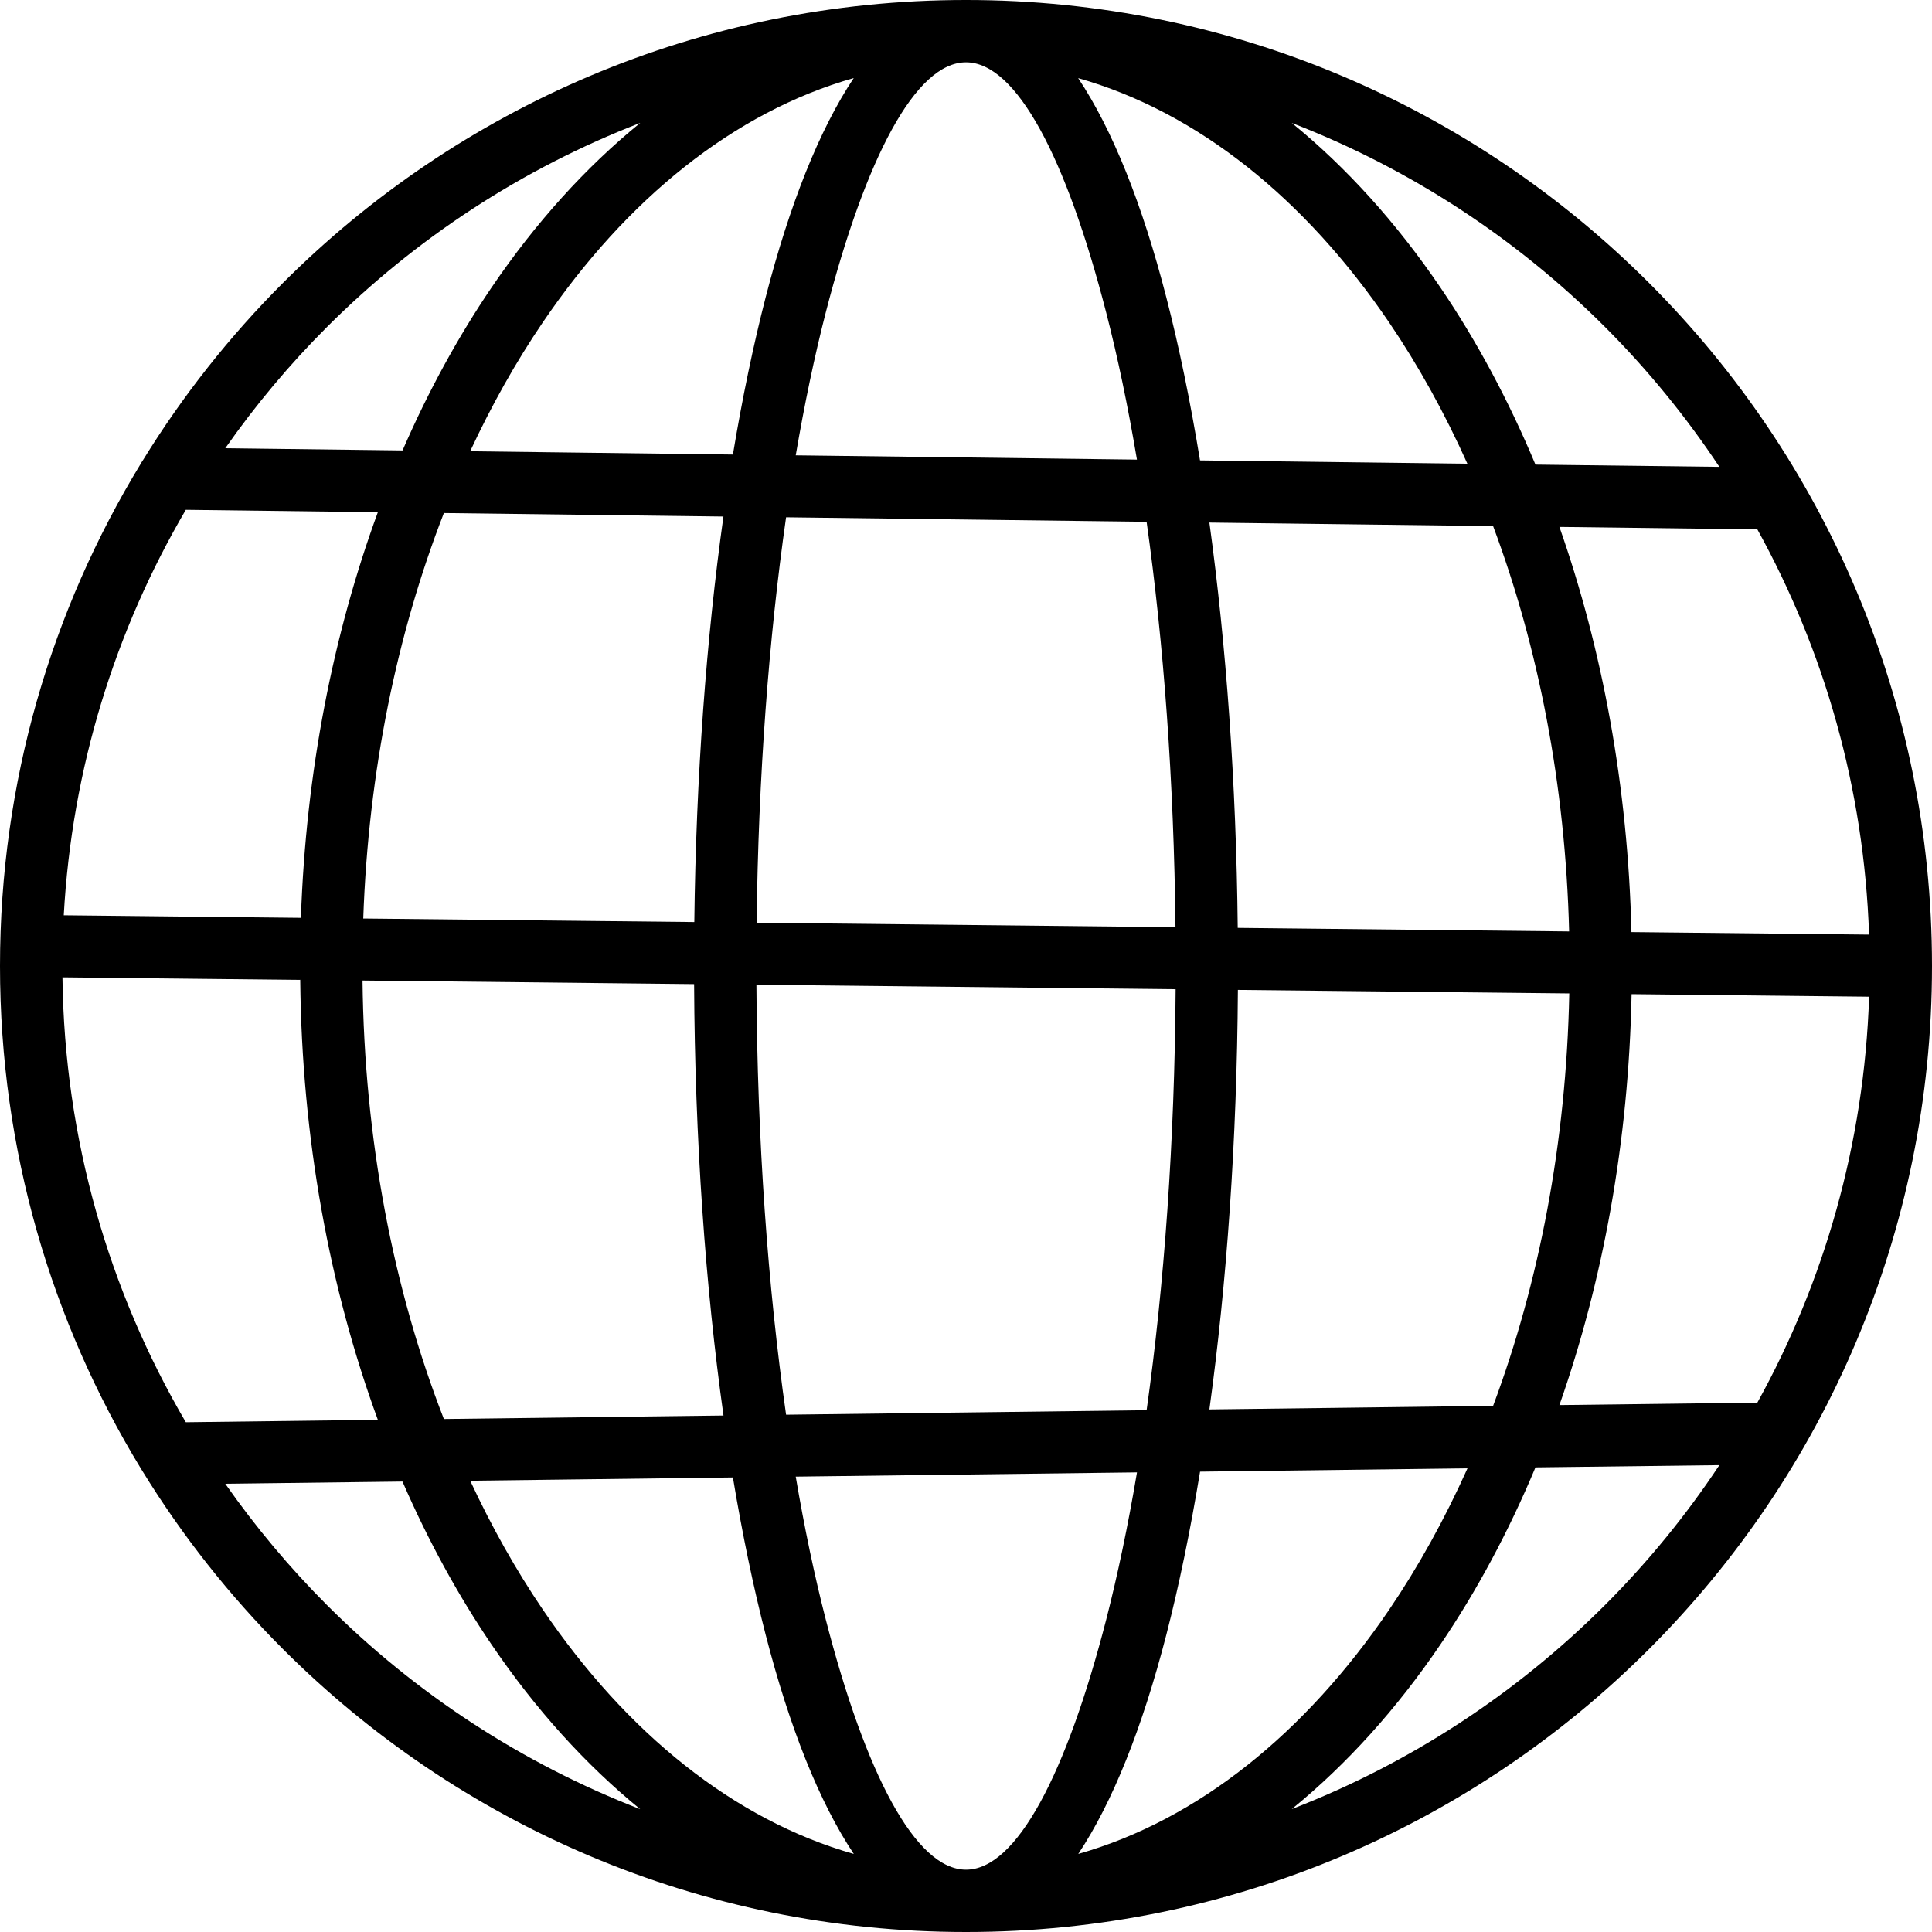
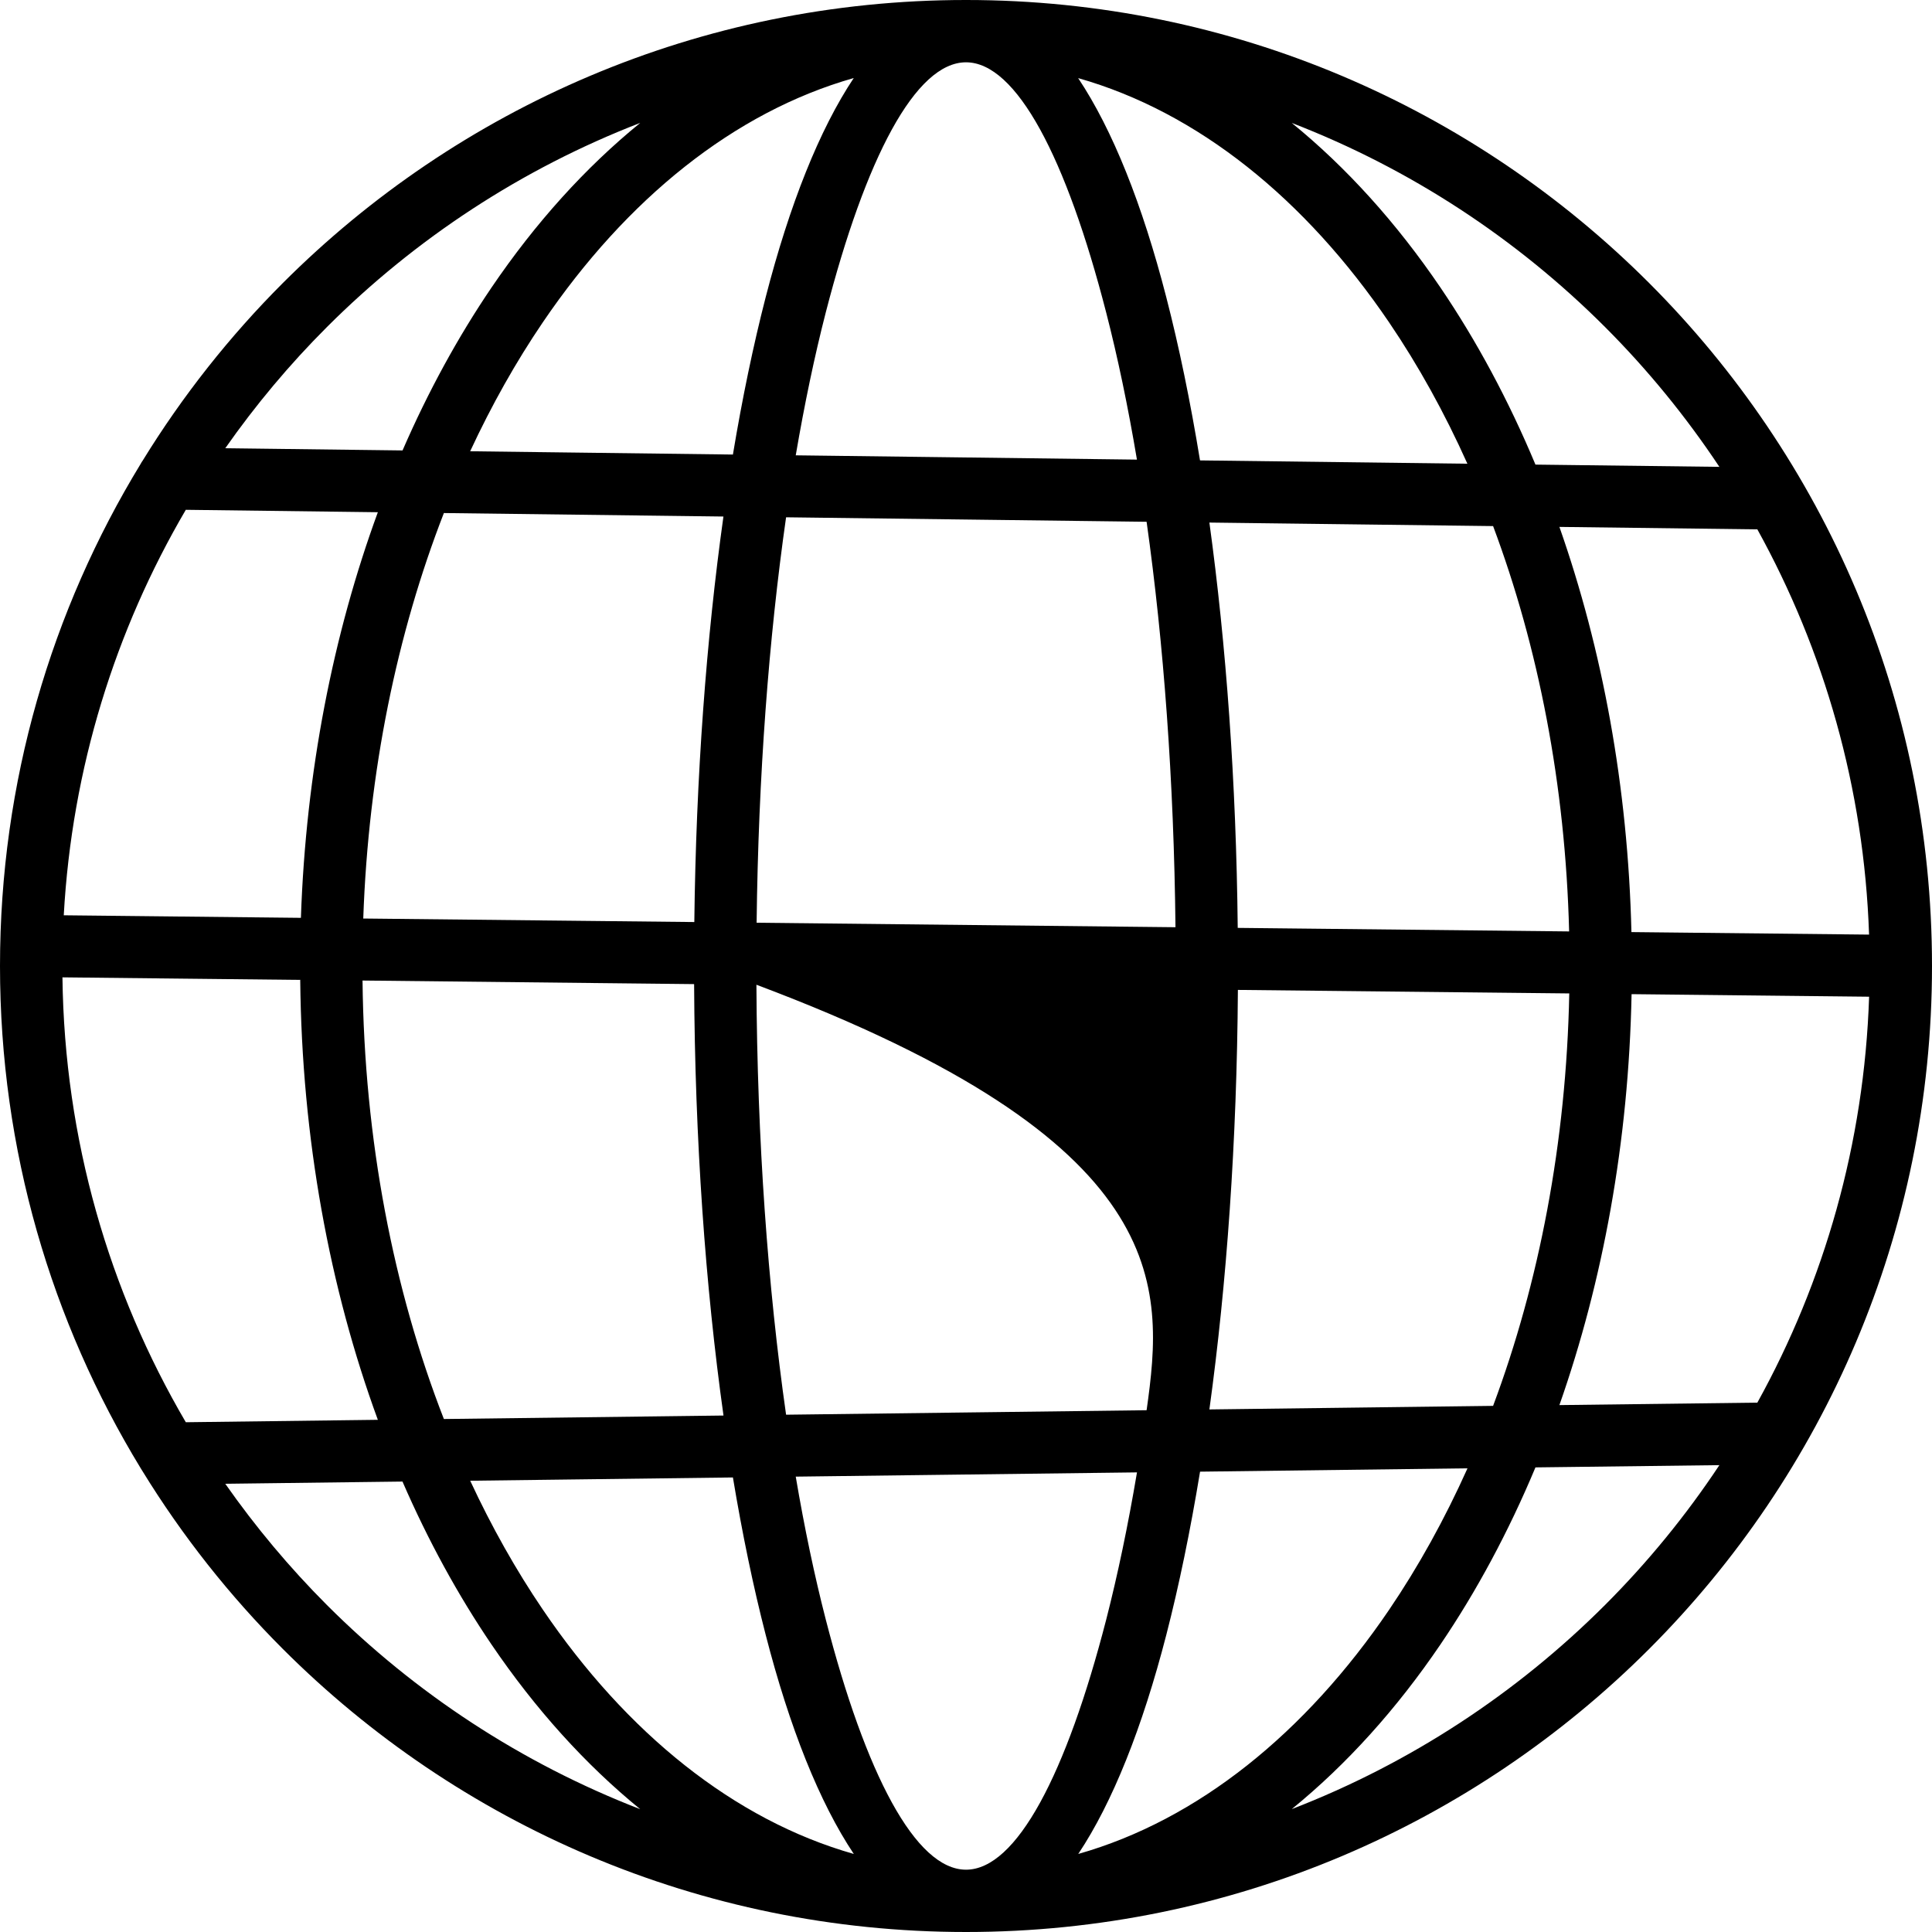
<svg xmlns="http://www.w3.org/2000/svg" version="1.0" preserveAspectRatio="xMidYMid meet" height="500" viewBox="0 0 375 375" zoomAndPan="magnify" width="500">
-   <path fill-rule="nonzero" fill-opacity="1" d="M 320.082 54.918 C 286.164 21 239.297 0.008 187.539 0 C 187.527 0 187.508 0 187.5 0 C 187.492 0 187.473 0 187.461 0 C 135.703 0.008 88.836 21 54.918 54.918 C 44.559 65.277 35.418 76.848 27.703 89.391 C 27.555 89.598 27.422 89.805 27.309 90.027 C 9.984 118.434 0 151.801 0 187.5 C 0 223.199 9.984 256.566 27.301 284.973 C 27.422 285.195 27.555 285.402 27.695 285.609 C 35.41 298.152 44.559 309.723 54.918 320.082 C 88.848 354.008 135.73 375 187.5 375 C 239.27 375 286.152 354.008 320.082 320.082 C 354.008 286.152 375 239.27 375 187.5 C 375 135.73 354.008 88.848 320.082 54.918 Z M 341.102 272.25 L 302.68 272.727 C 311.129 248.68 316.125 221.617 316.688 192.965 L 362.793 193.461 C 361.848 221.973 354.094 248.758 341.102 272.25 Z M 12.121 189.703 L 58.273 190.199 C 58.574 221.023 63.992 250.07 73.34 275.586 L 36.066 276.055 C 21.18 250.648 12.508 221.176 12.121 189.703 Z M 36.066 98.953 L 73.34 99.422 C 64.668 123.094 59.371 149.805 58.406 178.152 L 12.375 177.656 C 13.961 149.055 22.387 122.289 36.066 98.953 Z M 240.242 180.102 C 239.953 151.789 237.992 125.09 234.742 101.43 L 289.809 102.113 C 298.586 125.551 303.844 152.289 304.566 180.789 Z M 187.5 362.906 C 177.695 362.898 168.008 344.336 160.273 314.316 C 158.102 305.887 156.148 296.605 154.453 286.613 L 220.688 285.789 C 218.953 296.09 216.945 305.652 214.727 314.316 C 206.992 344.336 197.305 362.906 187.5 362.906 Z M 152.578 274.594 C 149.043 249.844 146.973 221.438 146.82 191.137 L 228.188 192.008 C 228 221.625 225.984 249.414 222.555 273.723 Z M 146.859 179.102 C 147.195 150.59 149.23 123.863 152.578 100.406 L 222.555 101.277 C 225.863 124.762 227.859 151.492 228.16 179.973 Z M 154.453 88.379 C 156.16 78.383 158.109 69.102 160.273 60.676 C 168.008 30.664 177.703 12.094 187.5 12.094 C 197.305 12.094 206.992 30.664 214.715 60.684 C 216.945 69.336 218.945 78.898 220.68 89.211 Z M 232.922 89.363 C 231.047 77.906 228.852 67.285 226.379 57.711 C 221.738 39.684 215.934 25.145 209.27 15.16 C 232.508 21.75 253.387 38.652 269.625 62.578 C 275.289 70.922 280.387 80.117 284.82 90.008 Z M 148.613 57.703 C 146.23 66.965 144.094 77.195 142.258 88.227 L 91.258 87.59 C 95.438 78.609 100.152 70.227 105.355 62.57 C 121.594 38.652 142.473 21.742 165.711 15.148 C 159.055 25.133 153.262 39.684 148.613 57.703 Z M 140.418 100.258 C 137.109 123.891 135.102 150.617 134.766 178.969 L 70.508 178.285 C 71.504 149.699 77.07 122.945 86.156 99.582 Z M 70.367 190.32 L 134.727 191.016 C 134.879 221.242 136.922 249.723 140.43 274.754 L 86.156 275.43 C 76.387 250.332 70.695 221.316 70.367 190.32 Z M 142.258 286.773 C 144.094 297.797 146.223 308.035 148.613 317.297 C 153.254 335.324 159.055 349.867 165.723 359.852 C 142.48 353.258 121.602 336.355 105.367 312.43 C 100.164 304.773 95.445 296.391 91.266 287.41 Z M 226.387 317.297 C 228.852 307.727 231.047 297.102 232.93 285.648 L 284.84 285 C 280.398 294.898 275.305 304.086 269.645 312.43 C 253.406 336.348 232.527 353.258 209.289 359.852 C 215.945 349.867 221.738 335.324 226.387 317.297 Z M 234.742 273.57 C 238.105 249.141 240.086 221.477 240.273 192.141 L 304.594 192.824 C 304.012 221.84 298.715 249.055 289.809 272.879 Z M 316.66 180.918 C 315.984 152.68 311.023 126.008 302.68 102.273 L 341.102 102.75 C 354.066 126.207 361.82 152.945 362.785 181.406 Z M 311.531 63.469 C 319.801 71.738 327.234 80.84 333.73 90.617 L 298.031 90.18 C 292.809 77.691 286.613 66.16 279.602 55.828 C 271.098 43.305 261.375 32.523 250.727 23.859 C 273.73 32.738 294.402 46.332 311.531 63.469 Z M 63.469 63.469 C 80.605 46.34 101.27 32.738 124.273 23.852 C 113.625 32.512 103.902 43.293 95.398 55.82 C 88.902 65.391 83.102 75.992 78.133 87.43 L 43.727 87 C 49.621 78.59 56.223 70.707 63.469 63.469 Z M 43.727 288 L 78.121 287.57 C 83.09 299.008 88.895 309.609 95.391 319.18 C 103.895 331.707 113.617 342.488 124.266 351.16 C 101.258 342.262 80.586 328.668 63.461 311.539 C 56.223 304.293 49.621 296.41 43.727 288 Z M 311.531 311.531 C 294.395 328.66 273.73 342.262 250.727 351.148 C 261.375 342.488 271.098 331.707 279.602 319.172 C 286.613 308.84 292.809 297.309 298.031 284.82 L 333.73 284.383 C 327.242 294.168 319.801 303.262 311.531 311.531 Z M 311.531 311.531" fill="#000000" />
+   <path fill-rule="nonzero" fill-opacity="1" d="M 320.082 54.918 C 286.164 21 239.297 0.008 187.539 0 C 187.527 0 187.508 0 187.5 0 C 187.492 0 187.473 0 187.461 0 C 135.703 0.008 88.836 21 54.918 54.918 C 44.559 65.277 35.418 76.848 27.703 89.391 C 27.555 89.598 27.422 89.805 27.309 90.027 C 9.984 118.434 0 151.801 0 187.5 C 0 223.199 9.984 256.566 27.301 284.973 C 27.422 285.195 27.555 285.402 27.695 285.609 C 35.41 298.152 44.559 309.723 54.918 320.082 C 88.848 354.008 135.73 375 187.5 375 C 239.27 375 286.152 354.008 320.082 320.082 C 354.008 286.152 375 239.27 375 187.5 C 375 135.73 354.008 88.848 320.082 54.918 Z M 341.102 272.25 L 302.68 272.727 C 311.129 248.68 316.125 221.617 316.688 192.965 L 362.793 193.461 C 361.848 221.973 354.094 248.758 341.102 272.25 Z M 12.121 189.703 L 58.273 190.199 C 58.574 221.023 63.992 250.07 73.34 275.586 L 36.066 276.055 C 21.18 250.648 12.508 221.176 12.121 189.703 Z M 36.066 98.953 L 73.34 99.422 C 64.668 123.094 59.371 149.805 58.406 178.152 L 12.375 177.656 C 13.961 149.055 22.387 122.289 36.066 98.953 Z M 240.242 180.102 C 239.953 151.789 237.992 125.09 234.742 101.43 L 289.809 102.113 C 298.586 125.551 303.844 152.289 304.566 180.789 Z M 187.5 362.906 C 177.695 362.898 168.008 344.336 160.273 314.316 C 158.102 305.887 156.148 296.605 154.453 286.613 L 220.688 285.789 C 218.953 296.09 216.945 305.652 214.727 314.316 C 206.992 344.336 197.305 362.906 187.5 362.906 Z M 152.578 274.594 C 149.043 249.844 146.973 221.438 146.82 191.137 C 228 221.625 225.984 249.414 222.555 273.723 Z M 146.859 179.102 C 147.195 150.59 149.23 123.863 152.578 100.406 L 222.555 101.277 C 225.863 124.762 227.859 151.492 228.16 179.973 Z M 154.453 88.379 C 156.16 78.383 158.109 69.102 160.273 60.676 C 168.008 30.664 177.703 12.094 187.5 12.094 C 197.305 12.094 206.992 30.664 214.715 60.684 C 216.945 69.336 218.945 78.898 220.68 89.211 Z M 232.922 89.363 C 231.047 77.906 228.852 67.285 226.379 57.711 C 221.738 39.684 215.934 25.145 209.27 15.16 C 232.508 21.75 253.387 38.652 269.625 62.578 C 275.289 70.922 280.387 80.117 284.82 90.008 Z M 148.613 57.703 C 146.23 66.965 144.094 77.195 142.258 88.227 L 91.258 87.59 C 95.438 78.609 100.152 70.227 105.355 62.57 C 121.594 38.652 142.473 21.742 165.711 15.148 C 159.055 25.133 153.262 39.684 148.613 57.703 Z M 140.418 100.258 C 137.109 123.891 135.102 150.617 134.766 178.969 L 70.508 178.285 C 71.504 149.699 77.07 122.945 86.156 99.582 Z M 70.367 190.32 L 134.727 191.016 C 134.879 221.242 136.922 249.723 140.43 274.754 L 86.156 275.43 C 76.387 250.332 70.695 221.316 70.367 190.32 Z M 142.258 286.773 C 144.094 297.797 146.223 308.035 148.613 317.297 C 153.254 335.324 159.055 349.867 165.723 359.852 C 142.48 353.258 121.602 336.355 105.367 312.43 C 100.164 304.773 95.445 296.391 91.266 287.41 Z M 226.387 317.297 C 228.852 307.727 231.047 297.102 232.93 285.648 L 284.84 285 C 280.398 294.898 275.305 304.086 269.645 312.43 C 253.406 336.348 232.527 353.258 209.289 359.852 C 215.945 349.867 221.738 335.324 226.387 317.297 Z M 234.742 273.57 C 238.105 249.141 240.086 221.477 240.273 192.141 L 304.594 192.824 C 304.012 221.84 298.715 249.055 289.809 272.879 Z M 316.66 180.918 C 315.984 152.68 311.023 126.008 302.68 102.273 L 341.102 102.75 C 354.066 126.207 361.82 152.945 362.785 181.406 Z M 311.531 63.469 C 319.801 71.738 327.234 80.84 333.73 90.617 L 298.031 90.18 C 292.809 77.691 286.613 66.16 279.602 55.828 C 271.098 43.305 261.375 32.523 250.727 23.859 C 273.73 32.738 294.402 46.332 311.531 63.469 Z M 63.469 63.469 C 80.605 46.34 101.27 32.738 124.273 23.852 C 113.625 32.512 103.902 43.293 95.398 55.82 C 88.902 65.391 83.102 75.992 78.133 87.43 L 43.727 87 C 49.621 78.59 56.223 70.707 63.469 63.469 Z M 43.727 288 L 78.121 287.57 C 83.09 299.008 88.895 309.609 95.391 319.18 C 103.895 331.707 113.617 342.488 124.266 351.16 C 101.258 342.262 80.586 328.668 63.461 311.539 C 56.223 304.293 49.621 296.41 43.727 288 Z M 311.531 311.531 C 294.395 328.66 273.73 342.262 250.727 351.148 C 261.375 342.488 271.098 331.707 279.602 319.172 C 286.613 308.84 292.809 297.309 298.031 284.82 L 333.73 284.383 C 327.242 294.168 319.801 303.262 311.531 311.531 Z M 311.531 311.531" fill="#000000" />
</svg>